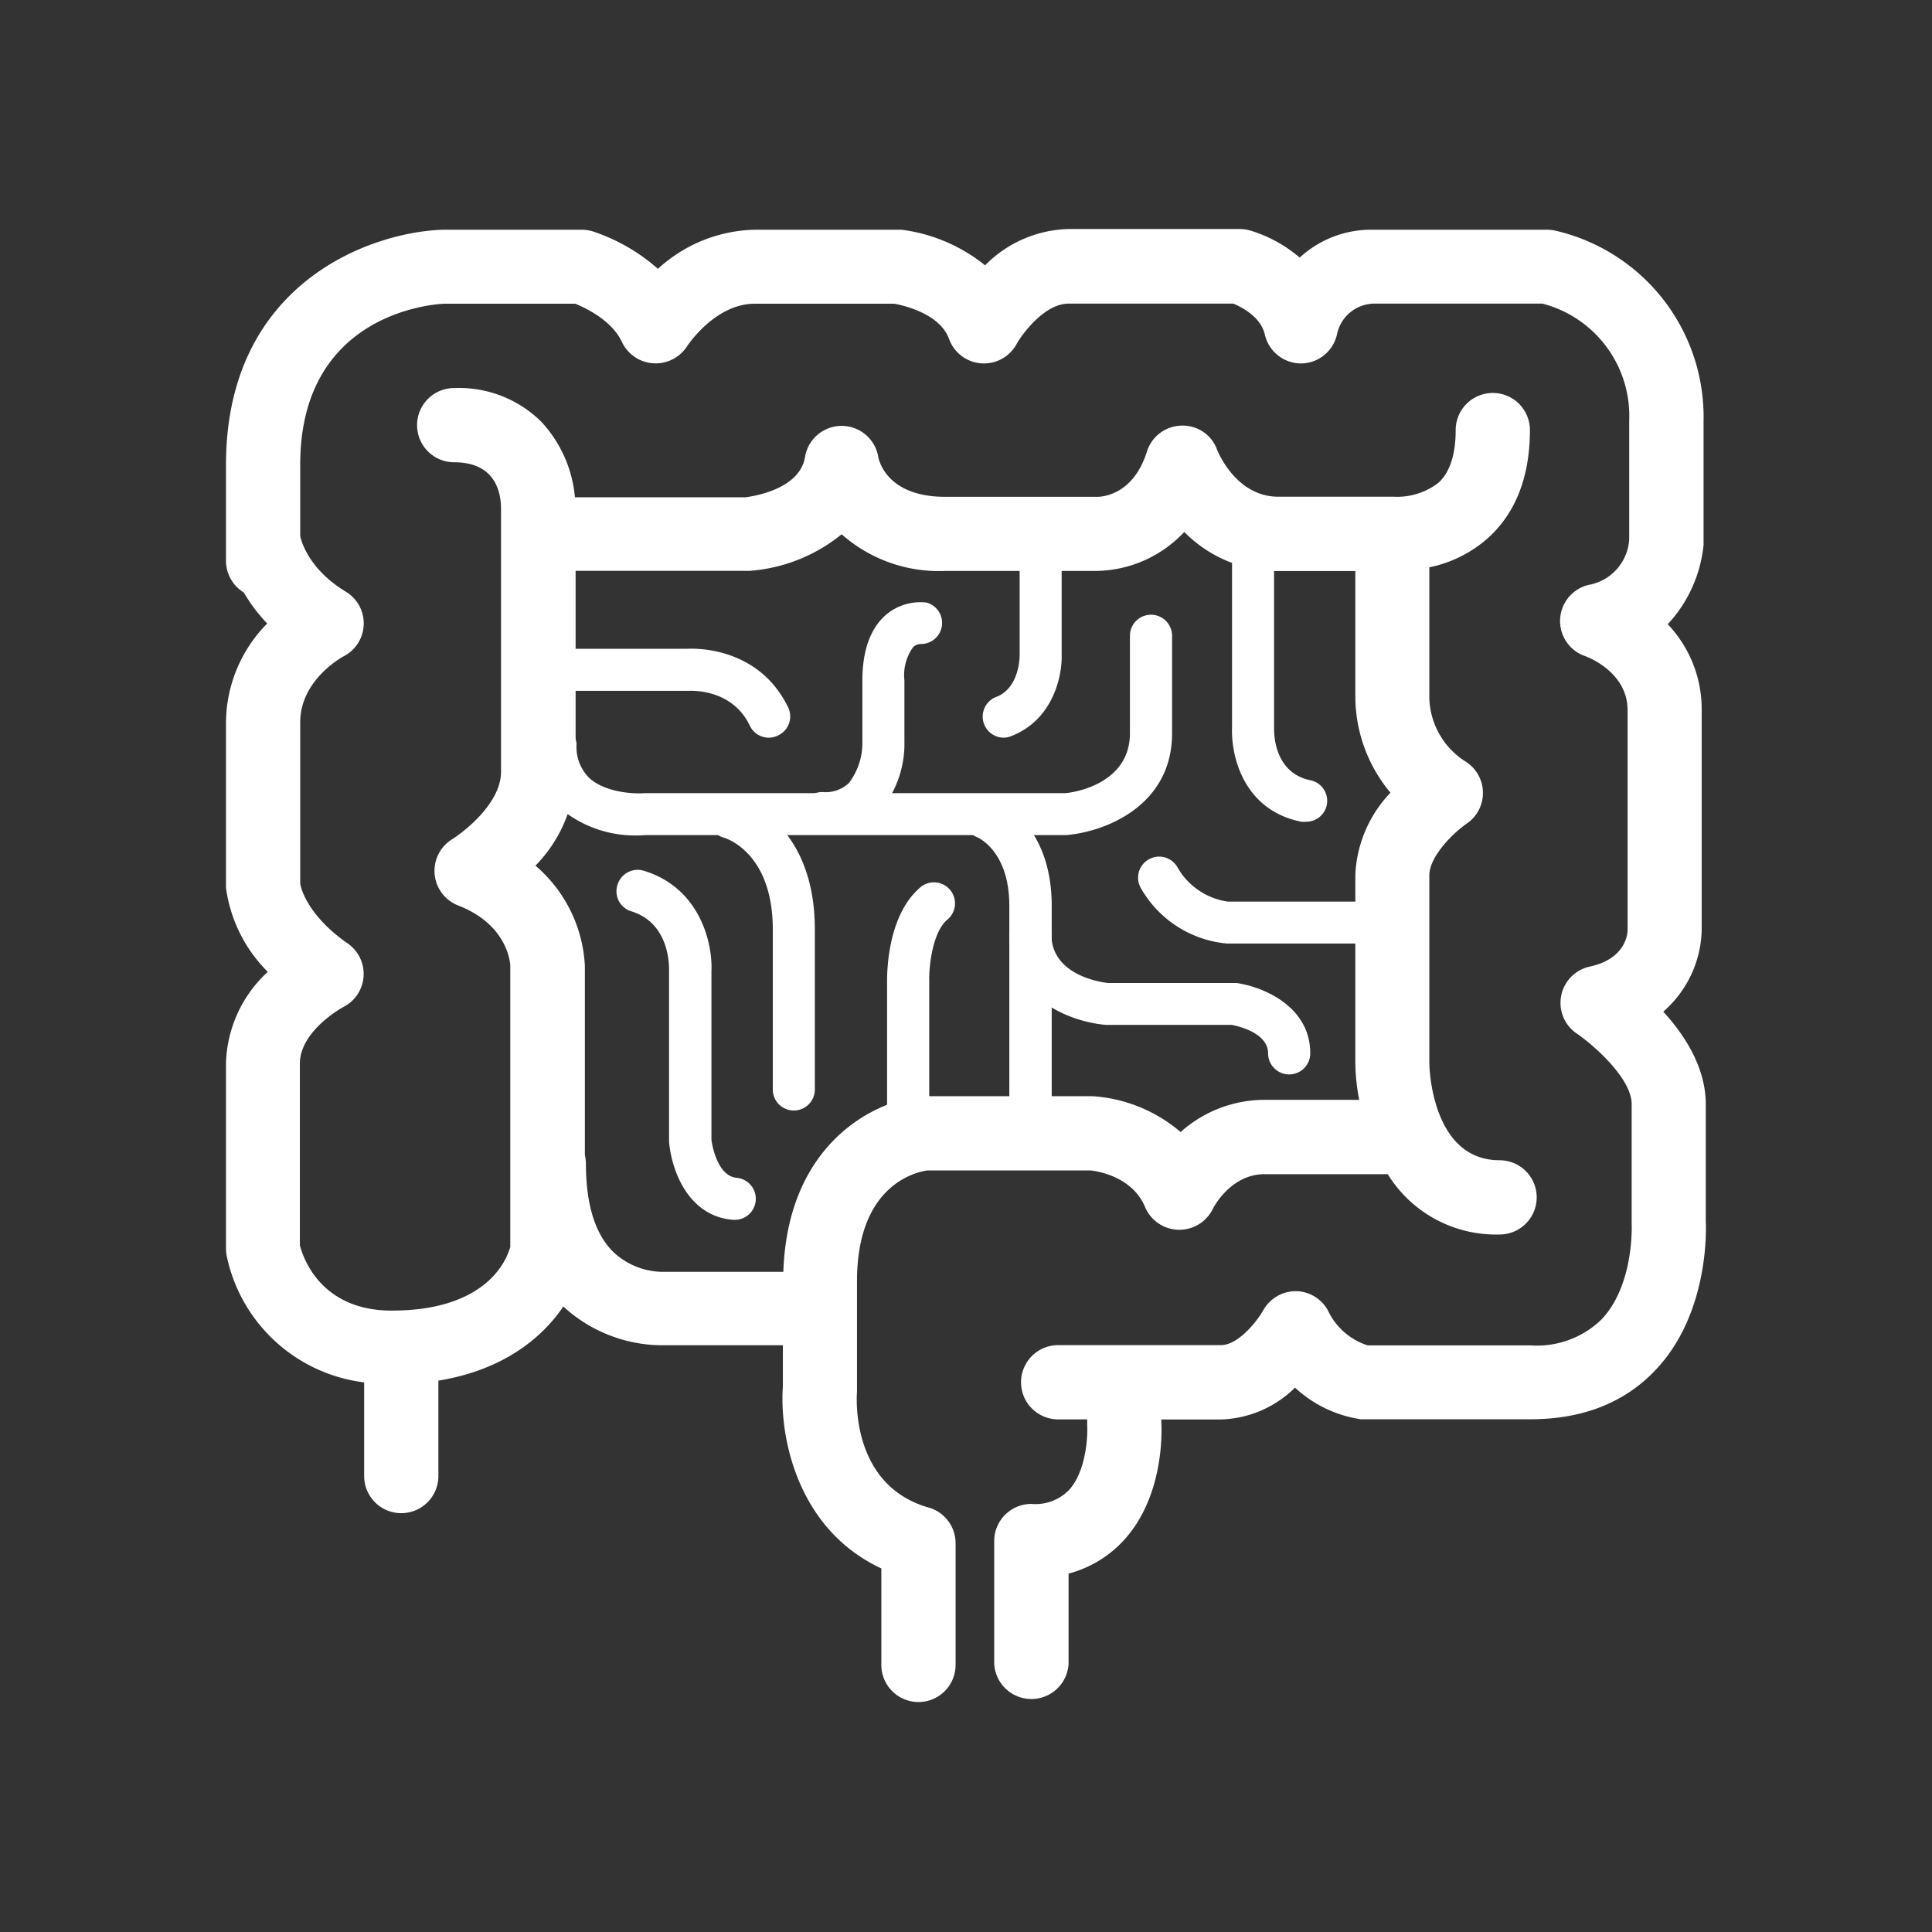
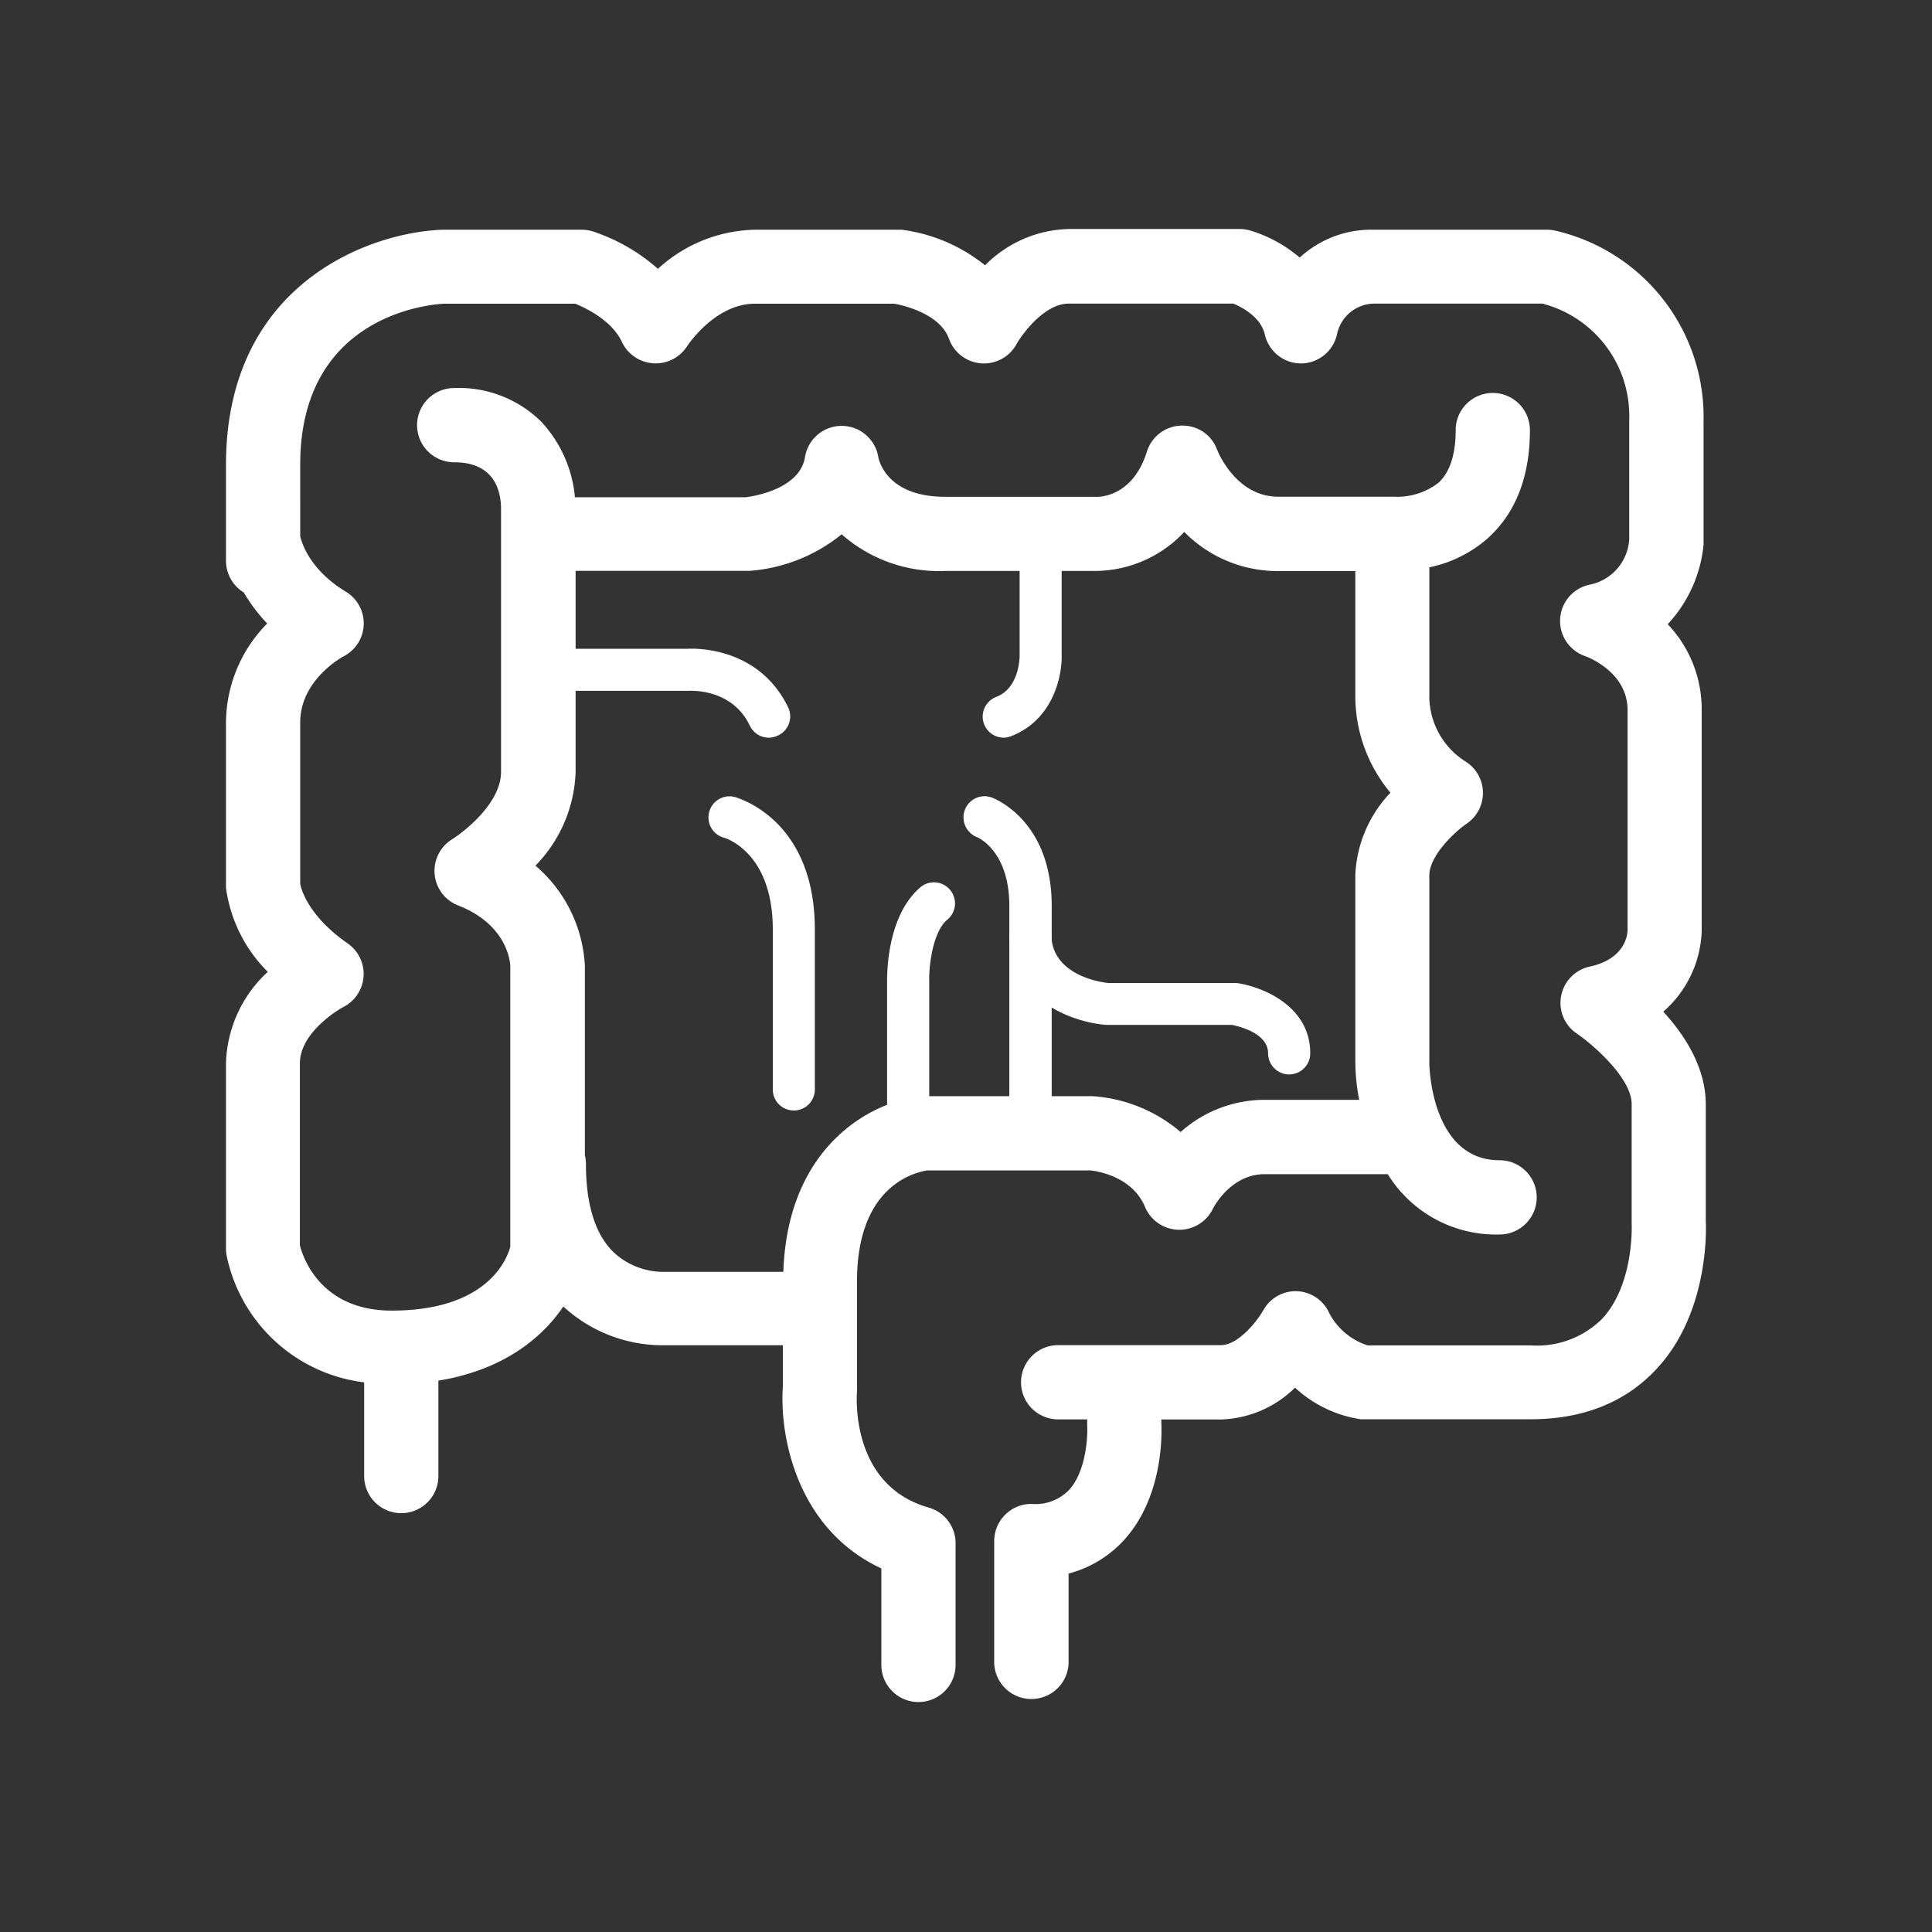
<svg xmlns="http://www.w3.org/2000/svg" id="Layer_1" data-name="Layer 1" viewBox="0 0 165 165">
  <rect x="0" y="0" width="165" height="165" fill="#333333" stroke="none" />
  <defs>
    <style>.cls-1{opacity:0;}.cls-2{fill:gray;}.cls-3{fill:#fff;}</style>
  </defs>
  <title>ourmar-icon</title>
  <g class="cls-1">
    <rect class="cls-2" width="165" height="165" />
  </g>
  <path class="cls-3" d="M65.67,63a1.79,1.79,0,0,1-1.62-1C62.52,58.75,58.93,59,58.77,59H49a1.8,1.8,0,0,1,0-3.59h9.65c.09,0,6-.48,8.66,5a1.79,1.79,0,0,1-.84,2.39A1.81,1.81,0,0,1,65.67,63Z" />
-   <path class="cls-3" d="M54.5,71.35a10,10,0,0,1-6.62-2.28,7.29,7.29,0,0,1-2.23-5.53,1.8,1.8,0,0,1,3.59,0,3.74,3.74,0,0,0,1.07,2.89c1.35,1.25,3.8,1.38,4.66,1.31H90.9c.44,0,5.6-.62,5.6-5.12V54.3a1.8,1.8,0,0,1,3.6,0v8.32c0,6.33-5.93,8.46-9.06,8.7H55.1C55,71.33,54.82,71.35,54.5,71.35Z" />
-   <path class="cls-3" d="M62.77,104.18h-.14c-3.92-.3-5.29-4.33-5.49-6.66V82.83c0-.48,0-4-3.22-5a1.78,1.78,0,0,1-1.19-2.24A1.8,1.8,0,0,1,55,74.37c4.82,1.48,5.87,6.24,5.76,8.55V97.36h0s.38,3.09,2.17,3.23a1.8,1.8,0,0,1-.13,3.59Z" />
  <path class="cls-3" d="M77.56,99.42a1.8,1.8,0,0,1-1.8-1.8V83.89c0-.51-.07-5.49,2.72-8a1.8,1.8,0,1,1,2.38,2.69c-1.22,1.08-1.54,4-1.5,5.21V97.62A1.8,1.8,0,0,1,77.56,99.42Z" />
  <path class="cls-3" d="M67.78,94.84A1.79,1.79,0,0,1,66,93.05V79.39c0-6.58-4-7.81-4.22-7.86a1.8,1.8,0,0,1,.91-3.48c.28.08,6.9,1.87,6.9,11.34V93.05A1.79,1.79,0,0,1,67.78,94.84Z" />
  <path class="cls-3" d="M88,96.78a1.8,1.8,0,0,1-1.8-1.8V77.37c0-4.71-2.68-5.85-2.8-5.89a1.82,1.82,0,0,1-1-2.31,1.8,1.8,0,0,1,2.27-1.07c.21.08,5.15,1.92,5.15,9.27V95A1.79,1.79,0,0,1,88,96.78Z" />
-   <path class="cls-3" d="M118.38,80.58H104.77a9.44,9.44,0,0,1-7.37-4.79A1.8,1.8,0,0,1,100.52,74a5.89,5.89,0,0,0,4.34,3h13.52a1.8,1.8,0,0,1,0,3.6Z" />
  <path class="cls-3" d="M110.1,91.76a1.8,1.8,0,0,1-1.8-1.8c0-1.75-2.57-2.33-3.1-2.43H94.47c-2.9-.23-8.13-2.11-8.27-7.56A1.8,1.8,0,0,1,88,78.13h0a1.79,1.79,0,0,1,1.79,1.75c.09,3.59,4.64,4.05,4.84,4.07h10.84l.12,0c2.18.3,6.31,1.94,6.31,6A1.8,1.8,0,0,1,110.1,91.76Z" />
  <path class="cls-3" d="M85.7,63a1.8,1.8,0,0,1-.62-3.48c2-.76,2-3.44,2-3.55V46.19a1.8,1.8,0,0,1,3.59,0v9.69c.06,1.93-.78,5.64-4.34,7A1.71,1.71,0,0,1,85.7,63Z" />
-   <path class="cls-3" d="M70.34,71.24a1.8,1.8,0,1,1,0-3.59,2.88,2.88,0,0,0,2.17-.79,5.65,5.65,0,0,0,1.14-3.44V58.13c0-2.57.68-4.45,2-5.61a4.54,4.54,0,0,1,3.47-1.06A1.8,1.8,0,0,1,78.66,55a1,1,0,0,0-.67.26,4.09,4.09,0,0,0-.75,2.85v5.24a8.9,8.9,0,0,1-2.16,6A6.41,6.41,0,0,1,70.34,71.24Z" />
-   <path class="cls-3" d="M111.51,70.18a1.55,1.55,0,0,1-.37,0c-5-1-6-5.7-5.92-8V47.43a1.8,1.8,0,1,1,3.59,0V62.22c0,.45,0,3.75,3.07,4.41a1.79,1.79,0,0,1-.37,3.55Z" />
  <path class="cls-3" d="M145.68,104.32v-10c0-3.15-1.79-5.91-3.63-7.92a9.54,9.54,0,0,0,3.28-6.88V60.64a10.52,10.52,0,0,0-2.9-7.33,11.61,11.61,0,0,0,3.06-6.78c0-.1,0-.21,0-.32V36a16.33,16.33,0,0,0-12.74-16.32,3.47,3.47,0,0,0-.64-.06h-14.8A9,9,0,0,0,111,22a11.69,11.69,0,0,0-4.25-2.32,3.26,3.26,0,0,0-.87-.12H91.26a10.35,10.35,0,0,0-7.13,3.1A14.24,14.24,0,0,0,77,19.62l-.38,0H64.48a12.6,12.6,0,0,0-8.29,3.34,16,16,0,0,0-5.57-3.2,3.28,3.28,0,0,0-.93-.14H37.77c-6.39.24-18.47,4.74-18.47,20.08v8.19a3.18,3.18,0,0,0,1.52,2.71,14.17,14.17,0,0,0,2,2.65,12.12,12.12,0,0,0-3.52,8.46V75.82A12.47,12.47,0,0,0,22.87,83,11,11,0,0,0,19.3,90.8v15.85a3.53,3.53,0,0,0,.05.56A13.7,13.7,0,0,0,31.1,118.06v8a3.17,3.17,0,1,0,6.34,0v-8.15c5.5-.89,8.84-3.62,10.67-6.33,0,0,0,0,0,0a12.54,12.54,0,0,0,8.32,3.31H66.86v3.53c-.3,4.19,1.17,12.16,8.41,15.53v8.24a3.17,3.17,0,0,0,6.34,0V131.8a3.16,3.16,0,0,0-2.3-3.05c-6.51-1.85-6.18-9.1-6.12-9.9a2.35,2.35,0,0,0,0-.26v-9.16c0-8.07,4.82-9.29,6-9.47H93.14s3.47.28,4.65,3.12a3.18,3.18,0,0,0,5.8.14s1.47-2.94,4.4-2.94h10.53a10.86,10.86,0,0,0,9.55,5.15,3.17,3.17,0,1,0,0-6.34c-5.64,0-6-7.53-6-8.32v-16c0-1.69,2.15-3.71,3.18-4.42a3.17,3.17,0,0,0-.08-5.31,6.62,6.62,0,0,1-3.1-5.42V48.45a10.81,10.81,0,0,0,5-2.49c2.38-2.15,3.59-5.26,3.59-9.23a3.17,3.17,0,1,0-6.34,0c0,2.08-.49,3.6-1.47,4.5A5.77,5.77,0,0,1,119,42.42h-9.84c-3.61,0-5.16-3.87-5.21-4a3.12,3.12,0,0,0-3.06-2.07,3.16,3.16,0,0,0-2.94,2.22c-1.16,3.68-3.78,3.89-4.38,3.86H80.73c-4.8,0-5.61-2.87-5.72-3.39a3.17,3.17,0,0,0-6.26,0c-.46,2.77-4.47,3.35-5.08,3.43H49.1A10.87,10.87,0,0,0,46.21,36a10,10,0,0,0-7.42-2.86,3.17,3.17,0,0,0,0,6.34c3.49,0,4,2.51,4,4V65.92c0,2.61-3,5-4.15,5.74a3.17,3.17,0,0,0,.49,5.67c4.19,1.63,4.44,4.84,4.45,5.15v24c-.3,1.11-2,5.45-10.13,5.45-6,0-7.55-4.44-7.84-5.58V90.8C25.64,88,29.31,86,29.33,86a3.17,3.17,0,0,0,.36-5.43c-3.34-2.32-4-4.65-4.05-5.13V61.69c0-3.62,3.57-5.56,3.69-5.63a3.16,3.16,0,0,0,.2-5.53c-3.16-1.92-3.79-4.29-3.89-4.74V39.68c0-12.79,11.11-13.68,12.25-13.74H49.13c.89.36,3.15,1.43,4,3.3a3.19,3.19,0,0,0,5.55.33s2.36-3.63,5.77-3.63H76.39c.7.13,3.87.82,4.66,3a3.17,3.17,0,0,0,5.76.46c.4-.74,2.34-3.47,4.45-3.47h14.07c.7.29,2.35,1.13,2.69,2.64a3.18,3.18,0,0,0,3.09,2.47h0a3.17,3.17,0,0,0,3.08-2.51,3.28,3.28,0,0,1,3.11-2.6h14.43a9.91,9.91,0,0,1,7.41,10V46.05a4.2,4.2,0,0,1-3.31,3.87,3.17,3.17,0,0,0-.44,6.12S139,57.3,139,60.64V79.42c0,.57-.34,2.51-3.23,3.13a3.17,3.17,0,0,0-1.08,5.74c1.46,1,4.66,3.83,4.66,6v10.23s.25,5.19-2.57,8.16a7.9,7.9,0,0,1-6.07,2.22H116.8a5.67,5.67,0,0,1-3.4-3,3.17,3.17,0,0,0-2.75-1.63h0a3.18,3.18,0,0,0-2.75,1.61c-.56,1-2.17,3-3.63,3H90.37a3.17,3.17,0,0,0,0,6.34h2.48v.51c.06,1-.11,4-1.59,5.56a4,4,0,0,1-3.18,1.15,3.17,3.17,0,0,0-3.17,3.17V142.1a3.18,3.18,0,0,0,6.35,0v-7.71a9.79,9.79,0,0,0,4.65-2.77c3.43-3.68,3.33-9.11,3.27-10.18v-.21h5.06a9.4,9.4,0,0,0,6.36-2.72,10.52,10.52,0,0,0,5.62,2.7l.31,0h14.18c4.47,0,8.08-1.43,10.71-4.24C146.12,112,145.69,104.43,145.68,104.32ZM63.82,48.75h.23a14.1,14.1,0,0,0,7.83-3.12,12.54,12.54,0,0,0,8.85,3.13H93.39a10.47,10.47,0,0,0,7.75-3.33,11.17,11.17,0,0,0,8,3.34h6.61V59.47a12.85,12.85,0,0,0,3,8.23,10.84,10.84,0,0,0-3,7V90.8a17.75,17.75,0,0,0,.33,3.13H108a10.76,10.76,0,0,0-7.17,2.75,12.88,12.88,0,0,0-7.5-3.06H78.72c-4,.37-11.45,4-11.82,15H56.65a6.21,6.21,0,0,1-4.22-1.65c-1.59-1.52-2.39-4.08-2.39-7.6a3.46,3.46,0,0,0-.09-.72V82.48a12.05,12.05,0,0,0-4.22-8.55,12,12,0,0,0,3.43-8V48.75Z" />
</svg>